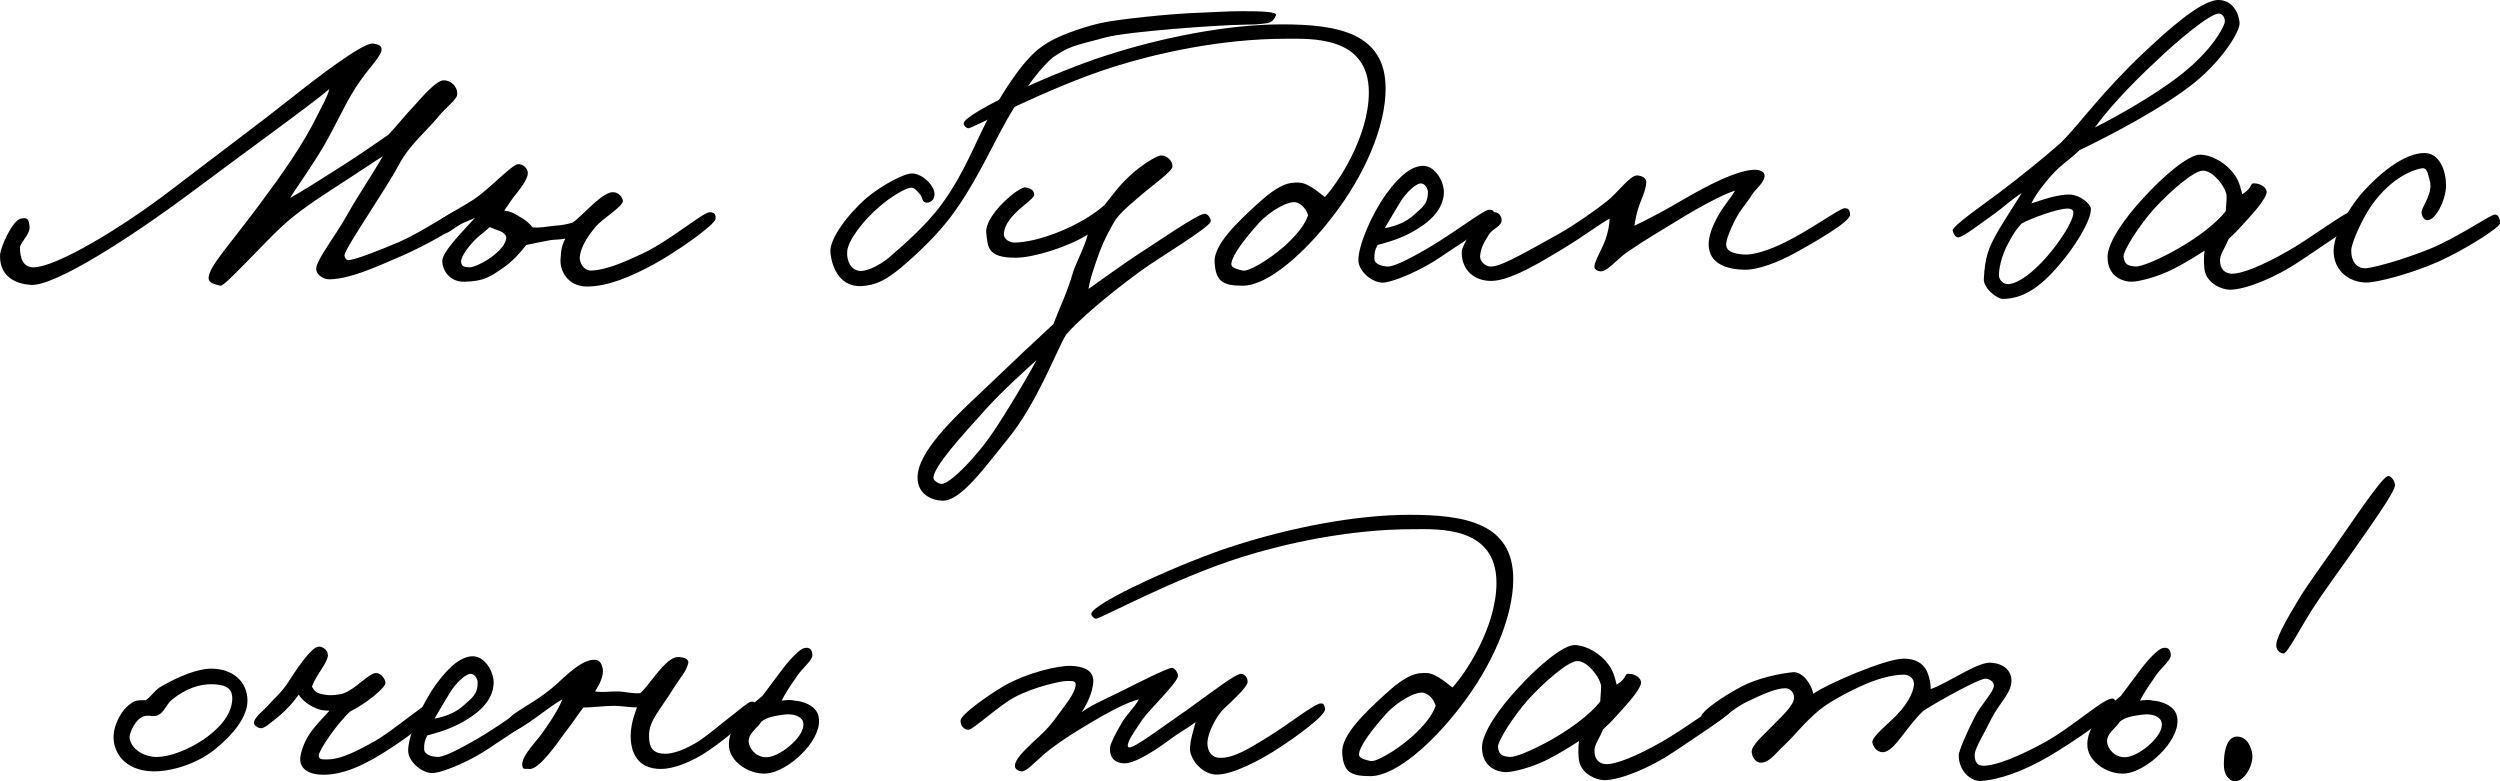
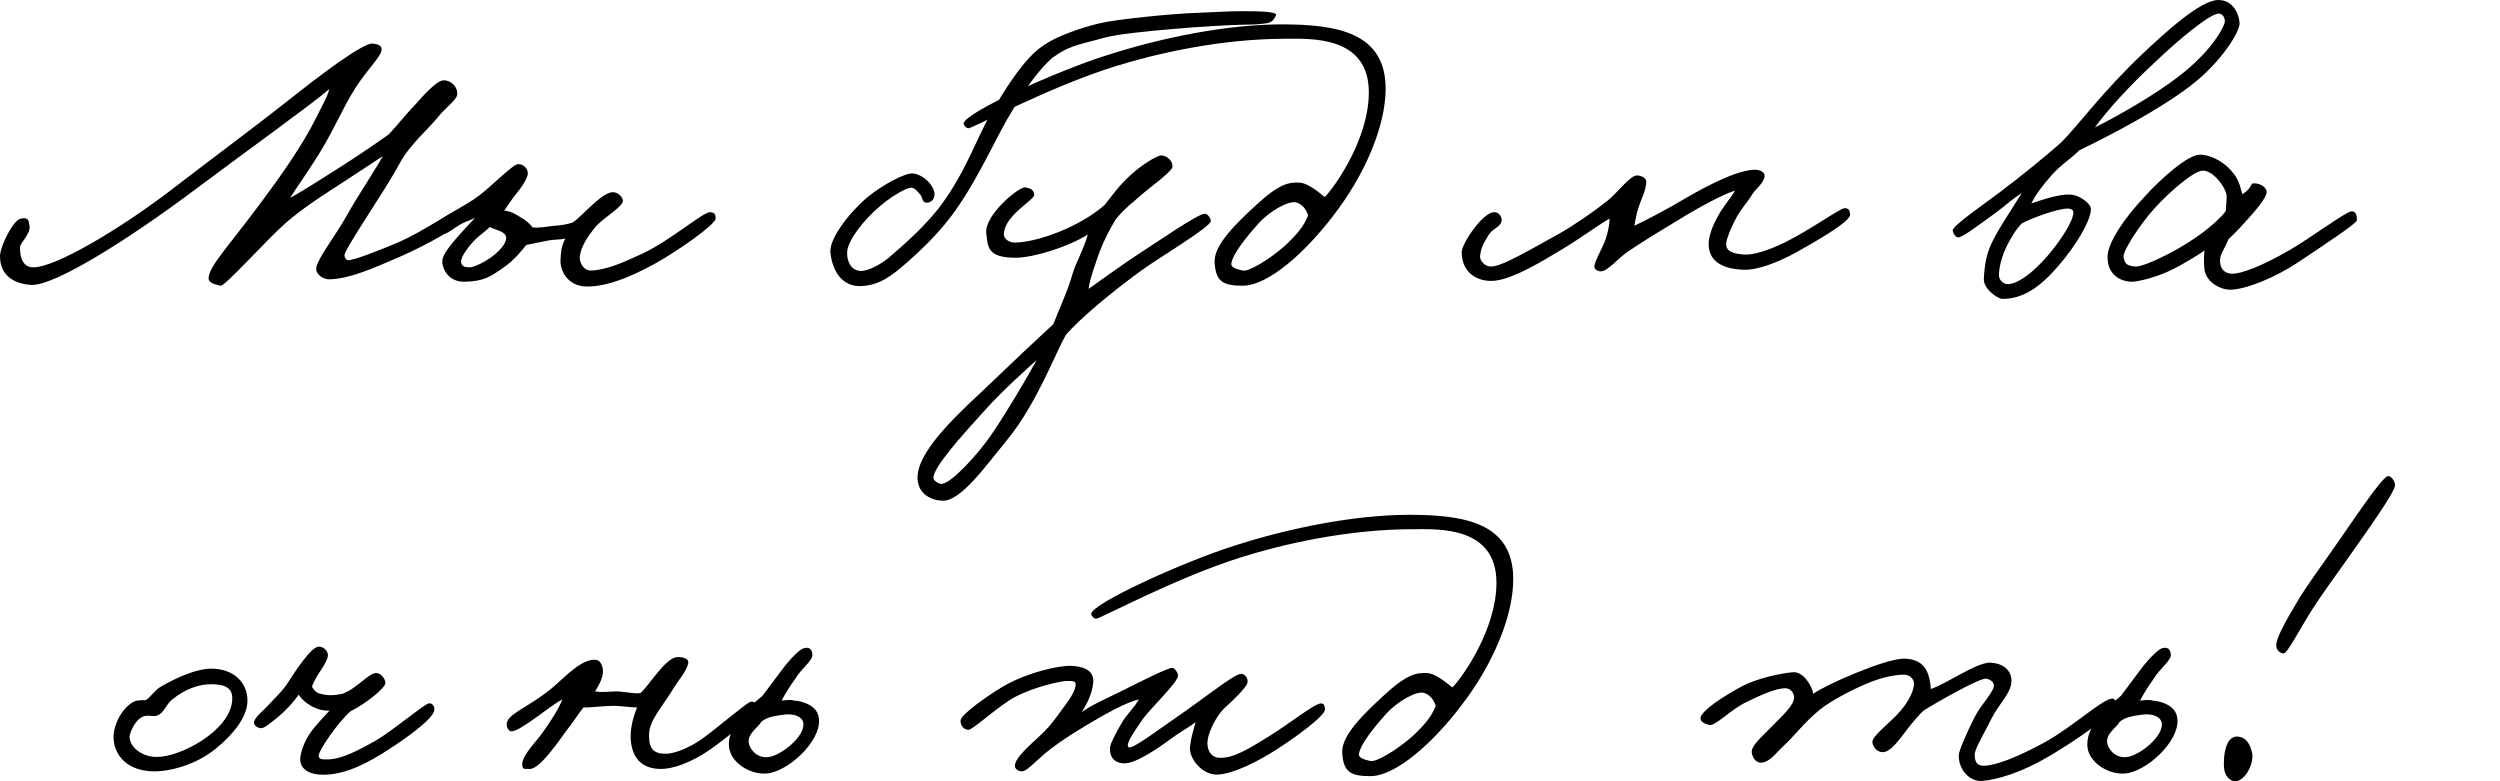
<svg xmlns="http://www.w3.org/2000/svg" viewBox="0 0 137.635 43.012" fill="none">
  <path d="M25.564 11.99C25.498 12.386 23.452 13.508 22.088 14.102C20.614 14.74 19.316 15.334 18.172 15.378C17.776 15.4 17.314 15.07 17.424 14.674C17.578 14.102 18.48 12.958 19.096 11.858C19.646 10.868 20.658 9.35 21.076 8.602C20.614 8.888 19.91 9.372 18.92 10.01C18.018 10.604 16.852 11.308 15.752 12.254C14.63 13.244 12.386 15.774 12.144 15.73C11.836 15.664 11.462 15.576 11.484 15.29C11.528 14.652 12.496 13.662 14.3 11.242C15.466 9.68 16.698 7.942 17.446 6.402C17.732 5.83 18.04 5.302 18.128 4.906C17.072 5.808 13.926 8.052 10.604 10.538C7.128 13.134 3.014 15.752 1.716 15.686C1.012 15.642 0 15.334 0 14.102C0 13.596 0.704 12.122 1.144 12.034C1.496 11.968 1.584 12.034 1.628 12.474C1.672 12.892 1.1 13.376 1.1 13.618C1.1 14.146 1.232 14.718 1.848 14.718C3.036 14.718 6.578 12.65 9.548 10.362C12.1 8.404 14.388 6.71 16.104 5.346C17.314 4.378 19.954 2.354 20.504 2.398C20.746 2.42 21.098 2.486 20.988 2.838C20.834 3.3 19.998 4.048 19.316 5.258C18.898 5.962 18.348 7.15 17.776 8.118C17.226 9.064 16.214 10.494 15.972 10.89C16.566 10.582 17.798 9.79 18.7 9.218C19.536 8.69 20.636 7.942 21.384 7.414C21.912 6.864 22.264 6.38 22.836 5.786C23.232 5.346 24.024 4.422 24.42 4.422C24.86 4.422 25.212 4.796 25.168 5.214C25.146 5.5 24.508 5.94 24.112 6.446C23.628 7.062 22.572 7.942 22 8.998C21.208 10.494 18.986 13.662 18.964 14.058C18.964 14.168 19.052 14.3 19.14 14.322C19.404 14.366 20.922 13.772 22 13.31C23.298 12.738 24.926 11.594 25.168 11.594C25.388 11.594 25.608 11.726 25.564 11.99Z" fill="black" />
  <path d="M39.398 12.034C39.398 12.364 37.22 13.882 36.01 14.542C34.712 15.246 33.458 15.774 32.314 15.774C31.258 15.774 30.796 14.894 30.862 14.234C30.884 13.926 30.884 13.574 31.126 13.134C30.818 13.2 30.62 13.178 30.29 13.222C30.026 13.266 29.41 13.398 28.97 13.486C28.728 13.794 28.332 14.3 27.738 14.718C27.012 15.224 26.66 15.488 25.582 15.51C24.746 15.532 24.35 14.872 24.35 14.366C24.35 13.838 25.582 12.628 26.154 11.99C25.912 12.122 25.648 12.188 25.362 12.342C24.944 12.584 24.614 12.914 24.35 12.87C24.064 12.804 23.932 12.628 23.998 12.342C24.064 12.078 25.714 11.286 26.33 10.802C27.012 10.296 28.2 9.086 28.486 9.042C28.772 8.998 29.058 9.262 29.058 9.526C29.058 9.878 28.618 10.428 28.244 10.89L27.76 11.594C28.178 11.638 28.42 11.814 28.706 11.99C28.97 12.144 29.124 12.276 29.322 12.518C29.674 12.562 30.114 12.474 30.51 12.43C30.928 12.408 31.236 12.342 31.522 12.254C31.83 12.056 32.336 11.506 32.798 11.11C33.172 10.78 33.524 10.582 33.722 10.582C34.052 10.56 34.294 10.89 34.294 11.066C34.294 11.374 33.172 12.034 32.798 12.474C32.292 13.09 31.984 13.596 31.918 14.146C31.896 14.41 32.094 14.916 32.578 14.894C33.436 14.85 34.404 14.41 35.35 13.97C36.912 13.244 38.716 11.66 39.09 11.682C39.332 11.704 39.398 11.77 39.398 12.034ZM27.87 13.09C27.87 12.936 27.716 12.804 27.562 12.738C27.364 12.65 27.056 12.562 26.968 12.496C26.836 12.628 26.616 12.804 26.396 12.98C25.89 13.398 25.362 14.124 25.384 14.41C25.406 14.74 25.692 14.696 25.824 14.718C26.066 14.74 26.726 14.41 27.122 14.102C27.496 13.816 27.87 13.42 27.87 13.09Z" fill="black" />
  <path d="M70.248 0.836C70.16 1.056 70.028 1.232 69.764 1.276C69.126 1.364 69.104 1.342 68.312 1.364C67.08 1.386 62.152 1.716 60.832 2.068C59.028 2.552 58.896 2.53 57.95 3.168C56.894 4.114 56.058 5.522 55.442 6.578C54.496 8.272 53.638 10.23 52.318 11.968C51.548 12.98 50.536 13.948 49.546 14.784C48.754 15.422 48.226 15.708 47.412 15.752C46.334 15.796 45.806 14.872 45.718 13.882C45.652 13.178 46.664 11.792 47.742 10.868C48.6 10.164 49.81 9.526 50.228 9.548C50.822 9.57 51.548 10.296 51.438 10.802C51.394 11.044 51.196 11.176 50.976 11.154C50.756 11.132 50.8 10.846 50.646 10.692C50.47 10.494 50.338 10.296 50.096 10.34C49.81 10.384 48.996 10.868 48.446 11.352C47.522 12.122 46.686 13.244 46.642 13.838C46.598 14.344 46.84 14.894 47.368 14.916C47.786 14.938 48.556 14.542 49.106 14.036C49.634 13.574 50.954 12.452 51.812 11.286C53.154 9.482 53.814 7.524 54.518 6.314C56.388 3.036 57.246 2.64 57.642 2.376C58.06 2.09 59.314 1.562 60.568 1.276C61.514 1.056 64.528 0.748 65.98 0.704C66.662 0.682 67.586 0.616 68.356 0.616C69.368 0.616 70.336 0.638 70.248 0.836Z" fill="black" />
  <path d="M66.662 12.166C66.662 12.496 63.758 14.212 62.834 14.894C61.074 16.17 59.38 17.622 58.698 18.414C58.148 19.316 57.092 22.22 55.442 24.222C54.232 25.696 52.89 27.61 51.878 27.566C51.262 27.544 50.514 27.192 50.514 26.29C50.514 24.904 52.45 23.056 54.122 21.494C55.75 19.932 57.202 18.568 57.994 17.842C58.28 17.072 58.764 16.082 59.05 15.07C59.204 14.52 59.71 13.618 59.886 12.914C58.808 13.596 56.872 14.19 55.926 14.19C54.364 14.19 54.386 13.618 54.298 12.826C54.188 11.858 56.102 10.252 56.454 10.318C56.718 10.362 56.916 10.45 56.938 10.714C56.96 11.022 55.332 11.814 55.266 12.87C55.244 13.156 55.574 13.354 55.838 13.354C57.114 13.354 59.468 12.474 60.81 11.286C61.272 10.714 61.58 10.252 62.174 9.702C62.746 9.152 63.67 8.558 63.934 8.558C64.242 8.558 64.572 8.866 64.55 9.174C64.528 9.438 63.45 10.208 63.01 10.582C62.46 11.066 61.866 11.506 61.426 12.078C61.14 12.54 60.788 13.2 60.546 13.838C60.26 14.652 59.996 15.378 59.93 15.906C60.502 15.51 61.844 14.52 62.702 13.97C63.736 13.31 65.914 11.792 66.31 11.77C66.508 11.748 66.662 12.056 66.662 12.166ZM57.07 19.822C56.542 20.306 55.266 21.428 54.254 22.55C53 23.936 51.328 25.762 51.394 26.334C51.416 26.488 51.702 26.642 51.834 26.642C52.34 26.642 53.858 25.014 54.65 23.826C55.442 22.66 56.586 20.724 57.07 19.822Z" fill="black" />
  <path d="M76.284 4.884C76.284 6.952 75.14 9.636 73.38 11.902C71.884 13.86 69.839 15.73 68.409 15.73C67.286 15.73 66.935 15.466 66.869 14.454C66.802 13.464 68.166 12.21 69.112 11.33C70.433 10.098 70.96 10.032 71.532 10.054C72.082 10.076 72.786 10.758 72.94 10.846C73.6 10.142 75.36 7.568 75.36 5.082C75.36 1.936 72.104 2.134 70.785 2.134C67.177 2.134 63.635 2.948 61.324 3.674C57.629 4.84 53.558 7.062 53.316 7.062C53.207 7.062 53.052 6.908 53.052 6.798C53.074 6.226 58.112 3.938 60.885 3.058C64.008 2.046 67.616 1.342 70.564 1.342C73.644 1.342 76.284 1.804 76.284 4.884ZM72.017 11.858C71.907 11.528 71.731 11.286 71.401 11.154C70.982 11 69.905 11.616 69.289 12.298C68.54 13.134 67.858 14.014 67.793 14.498C67.749 14.762 68.166 14.828 68.409 14.894C68.717 14.982 69.839 14.322 70.741 13.53C71.357 12.958 71.796 12.452 72.017 11.858Z" fill="black" />
-   <path d="M82.264 11.858C82.242 12.32 80.328 13.442 79.316 14.146C78.26 14.872 76.852 15.466 76.236 15.554C75.62 15.642 74.784 14.96 74.784 14.322C74.784 13.508 75.51 11.792 76.324 10.67C77.138 9.548 77.798 9.13 78.348 9.13C79.008 9.13 79.514 9.988 79.492 10.626C79.448 11.638 78.568 12.32 77.732 12.782C77.05 13.156 76.346 13.354 75.84 13.486C75.686 13.772 75.664 13.948 75.664 14.234C75.664 14.564 76.104 14.652 76.368 14.674C76.676 14.696 77.358 14.388 78.612 13.662C79.976 12.87 81.692 11.55 81.956 11.55C82.088 11.55 82.286 11.528 82.264 11.858ZM78.612 10.582C78.612 10.384 78.458 10.098 78.216 10.098C77.952 10.098 77.402 10.604 77.072 11.154C76.852 11.506 76.368 12.342 76.236 12.562C76.632 12.496 77.358 12.298 77.864 11.814C78.26 11.44 78.612 11.264 78.612 10.582Z" fill="black" />
  <path d="M101.856 11.814C101.878 12.21 99.854 13.354 98.908 13.882C97.874 14.454 96.774 14.872 96.004 14.85C94.618 14.806 94.068 14.234 94.068 13.442C94.068 13.002 94.266 12.474 94.552 11.946C94.838 11.396 95.366 10.802 95.52 10.494C94.86 10.692 93.518 11.418 92.308 12.166C91.23 12.826 90.614 13.178 89.58 13.882C89.008 14.278 88.48 14.982 88.084 14.938C87.93 14.916 87.776 14.828 87.776 14.674C87.798 14.344 88.238 13.64 88.392 13.178C88.502 12.848 88.612 12.43 88.612 12.034C88.062 12.342 87.116 13.046 86.104 13.662C84.938 14.366 83.156 15.466 82.1 15.466C81.198 15.466 80.472 14.916 80.472 13.882C80.472 13.42 81.638 11.66 82.276 11.682C82.496 11.682 82.65 11.88 82.672 12.078C82.694 12.474 82.188 12.562 81.968 12.914C81.704 13.354 81.528 13.618 81.484 14.102C81.462 14.388 81.792 14.674 82.056 14.674C82.562 14.674 83.354 14.256 85.752 12.914C86.654 12.408 87.732 11.66 88.48 11.066C89.052 10.626 89.756 9.614 90.152 9.658C90.372 9.68 90.658 9.79 90.636 10.054C90.592 10.56 90.328 11.022 90.196 11.462C90.086 11.77 90.042 12.122 89.976 12.43C90.68 12.1 91.802 11.506 92.836 10.89C93.826 10.318 95.718 9.284 96.708 9.35C96.928 9.372 97.17 9.482 97.148 9.702C97.104 10.076 96.664 10.406 96.488 10.67C96.136 11.242 95.828 11.506 95.52 12.122C95.278 12.606 95.08 13.046 95.036 13.398C94.992 13.86 95.476 13.97 96.004 14.014C96.51 14.058 97.412 13.772 98.336 13.31C99.7 12.628 101.306 11.462 101.548 11.462C101.79 11.462 101.834 11.572 101.856 11.814Z" fill="black" />
  <path d="M123.298 1.254C123.342 1.716 122.286 3.432 120.614 4.708C118.898 6.028 116.258 7.414 114.476 8.272C114.102 8.668 113.486 9.042 112.958 9.636C112.474 10.186 112.078 10.692 111.836 11.198C112.254 11.066 113.31 10.67 113.992 10.714C114.498 10.736 115.114 11.22 115.114 11.506C115.114 12.166 114.234 13.596 113.31 14.652C112.364 15.752 111.418 16.456 110.252 16.456C109.966 16.456 109.174 15.884 109.218 15.334C109.284 14.234 109.416 13.706 110.054 12.628C110.516 11.858 110.89 11.308 111.308 10.626C110.692 11.022 110.428 11.308 109.856 11.726C109.086 12.276 108.118 13.024 107.832 13.068C107.678 13.09 107.546 12.892 107.502 12.694C107.458 12.452 109.284 11.198 110.01 10.648C111.352 9.636 112.54 8.668 113.486 7.832C114.432 6.886 115.774 5.016 118.018 2.904C119.096 1.892 121.12 0 122.132 0C122.814 0 123.232 0.572 123.298 1.254ZM122.462 1.298C122.55 1.056 122.396 0.77 122.176 0.748C121.692 0.704 119.8 2.31 118.656 3.41C117.226 4.73 115.972 6.116 115.334 7.018C116.896 6.226 118.678 5.17 119.865 4.268C121.296 3.19 122.176 2.046 122.462 1.298ZM114.146 11.682C114.146 11.55 113.992 11.484 113.86 11.484C113.288 11.462 111.748 12.056 111.308 12.298C111.154 12.474 110.956 12.65 110.582 13.354C110.164 14.102 110.032 14.872 110.054 15.202C110.076 15.444 110.318 15.664 110.582 15.642C111.132 15.598 111.902 15.026 112.694 14.124C113.42 13.288 114.168 12.144 114.146 11.682Z" fill="black" />
  <path d="M129.757 12.122C129.757 12.298 127.975 13.464 126.567 14.41C125.291 15.268 123.641 15.95 122.761 15.95C122.321 15.95 121.573 15.62 121.397 14.982C121.331 14.74 121.309 14.19 121.375 13.794C120.913 14.102 120.143 14.564 119.659 14.806C118.801 15.246 117.745 15.51 117.349 15.51C116.953 15.51 116.029 15.29 116.029 14.146C116.029 13.354 116.975 11.99 118.031 10.868C119.043 9.746 120.495 8.492 121.133 8.514C121.815 8.536 122.563 8.998 122.981 9.57C123.311 9.988 123.377 10.472 123.443 10.692C124.103 10.296 123.795 10.054 124.169 10.098C124.477 10.12 124.829 10.34 124.785 10.626C124.741 10.868 124.345 11.418 123.795 12.012C123.443 12.408 123.069 12.826 122.695 13.156C122.387 13.882 122.167 14.036 122.233 14.498C122.277 14.828 122.497 15.07 122.893 15.07C123.377 15.07 124.455 14.696 126.083 13.75C127.183 13.112 129.141 11.66 129.449 11.638C129.713 11.616 129.757 11.88 129.757 12.122ZM122.585 10.802C122.585 10.384 121.859 9.372 121.265 9.394C120.759 9.416 119.461 10.538 118.581 11.506C117.811 12.364 116.865 13.816 116.909 14.146C116.975 14.564 117.129 14.63 117.569 14.674C117.833 14.696 118.691 14.344 119.395 13.97C120.759 13.266 122.013 12.32 122.541 11.616C122.541 11.396 122.585 11.132 122.585 10.802Z" fill="black" />
-   <path d="M137.632 12.298C137.61 12.54 135.718 13.728 134.332 14.366C132.814 15.048 130.834 15.576 130.24 15.554C129.404 15.532 128.568 15.004 128.48 13.97C128.392 12.914 129.404 11.396 129.888 10.802C130.394 10.186 132.044 8.448 133.452 8.426C134.31 8.404 134.684 9.416 134.662 10.274C134.64 11.022 134.09 12.144 133.628 12.122C133.408 12.1 133.298 11.836 133.32 11.638C133.364 11.352 133.98 10.582 133.76 9.922C133.672 9.636 133.65 9.24 133.364 9.262C132.968 9.306 131.692 9.702 130.548 11.33C130.02 12.1 129.47 13.354 129.448 13.75C129.426 14.498 129.844 14.828 130.328 14.762C130.944 14.674 132.462 14.234 133.76 13.706C135.234 13.112 137.016 11.88 137.324 11.814C137.544 11.77 137.654 12.078 137.632 12.298Z" fill="black" />
  <path d="M13.624 38.572C13.624 39.474 12.831 40.442 11.886 41.212C10.786 42.114 9.333 42.488 8.409 42.466C6.825 42.422 6.21 41.388 6.253 40.486C6.276 39.936 6.649 39.056 7.31 38.66C7.53 38.528 7.815 38.55 8.013 38.55C8.278 38.396 8.519 38.022 8.784 37.846C9.862 37.208 10.917 36.812 11.622 36.812C12.853 36.812 13.624 37.56 13.624 38.572ZM12.788 38.44C12.788 37.758 12.194 37.692 11.71 37.67C11.005 37.648 10.214 37.912 9.487 38.506C9.114 38.792 9.048 39.276 8.608 39.408C8.388 39.452 8.3 39.386 8.036 39.408C7.464 39.474 7.134 40.376 7.134 40.552C7.134 41.146 7.837 41.674 8.63 41.674C9.312 41.674 10.323 41.3 11.181 40.728C11.929 40.222 12.788 39.408 12.788 38.44Z" fill="black" />
  <path d="M23.906 39.122C23.796 39.65 22.124 40.816 21.024 41.498C19.858 42.224 18.67 42.73 17.57 42.642C16.8 42.576 16.47 42.18 16.536 41.674C16.58 41.366 16.734 40.838 17.108 40.31C17.46 39.826 17.988 39.298 18.142 39.122C17.812 39.122 17.658 39.1 17.394 38.99C17.02 38.836 16.646 38.572 16.448 38.242C16.14 38.66 15.854 39.012 15.304 39.474C14.864 39.826 14.556 40.09 14.38 40.09C14.182 40.09 13.94 39.914 13.984 39.738C14.072 39.43 14.49 39.144 14.82 38.77C15.194 38.352 15.392 38.22 15.766 37.714C16.272 36.922 17.108 35.646 17.526 35.602C17.724 35.58 18.054 35.756 18.054 36.086C18.01 36.548 17.416 37.12 17.174 37.802C17.284 38 17.416 38.154 17.658 38.198C18.076 38.308 18.384 38.286 18.846 38.198C19.66 37.912 20.32 37.01 20.738 37.054C20.98 37.076 21.2 37.362 21.222 37.582C21.244 37.868 20.122 38.748 19.286 39.166C18.56 39.826 17.57 41.278 17.548 41.586C17.526 41.85 17.834 41.806 18.098 41.806C18.824 41.784 19.704 41.322 20.65 40.794C21.574 40.266 23.312 38.792 23.598 38.726C23.818 38.682 23.95 38.924 23.906 39.122Z" fill="black" />
-   <path d="M29.949 38.858C29.927 39.32 28.014 40.442 27.002 41.146C25.946 41.872 24.538 42.466 23.922 42.554C23.306 42.642 22.47 41.96 22.47 41.322C22.47 40.508 23.196 38.792 24.01 37.67C24.824 36.548 25.484 36.13 26.033 36.13C26.694 36.13 27.2 36.988 27.178 37.626C27.134 38.638 26.254 39.32 25.417 39.782C24.736 40.156 24.032 40.354 23.526 40.486C23.372 40.772 23.35 40.948 23.35 41.234C23.35 41.564 23.79 41.652 24.054 41.674C24.362 41.696 25.044 41.388 26.298 40.662C27.662 39.87 29.378 38.55 29.641 38.55C29.774 38.55 29.972 38.528 29.949 38.858ZM26.298 37.582C26.298 37.384 26.144 37.098 25.902 37.098C25.638 37.098 25.088 37.604 24.758 38.154C24.538 38.506 24.054 39.342 23.922 39.562C24.318 39.496 25.044 39.298 25.55 38.814C25.946 38.44 26.298 38.264 26.298 37.582Z" fill="black" />
  <path d="M41.671 38.946C41.715 39.254 39.911 40.706 39.075 41.278C38.063 41.982 37.051 42.334 36.391 42.334C35.027 42.334 34.719 41.344 34.719 40.486C34.741 39.76 34.983 39.188 35.071 38.946C34.675 38.946 34.147 38.858 33.795 38.858C33.267 38.858 32.453 38.968 32.123 38.946C31.837 39.298 31.573 39.738 31.155 40.266C30.715 40.86 29.681 42.4 29.131 42.334C28.999 42.312 28.823 42.378 28.779 42.246C28.581 41.762 29.417 40.948 29.791 40.442C30.165 39.936 30.759 39.056 30.957 38.506C30.209 38.902 28.713 40.222 28.163 40.266C28.031 40.266 27.921 40.09 27.899 39.958C27.789 39.298 29.131 38.99 30.583 37.714C31.155 37.208 32.079 36.24 32.805 36.328C33.025 36.35 33.135 36.57 33.179 36.79C33.267 37.208 32.981 37.714 32.761 38.066C33.267 38.132 33.443 38.066 33.993 38.066C34.323 38.066 34.983 38.22 35.269 38.154C35.511 37.912 35.797 37.538 36.039 37.23C36.347 36.856 36.875 36.174 37.315 36.174C37.579 36.174 37.953 36.24 37.887 36.526C37.777 36.988 37.381 37.406 37.139 37.802C36.391 39.034 35.731 39.65 35.731 40.486C35.731 41.234 35.995 41.498 36.655 41.498C37.029 41.498 37.755 41.278 38.547 40.75C39.295 40.244 41.099 38.682 41.319 38.638C41.539 38.594 41.649 38.726 41.671 38.946Z" fill="black" />
  <path d="M45.056 39.408C45.364 40.574 43.67 42.268 42.416 42.554C41.426 42.774 40.084 41.982 40.128 40.948C40.15 40.046 40.854 39.232 41.976 38.308C42.372 37.78 42.746 37.274 43.098 36.812C43.582 36.174 44.066 35.734 44.242 35.69C44.55 35.602 44.704 35.734 44.726 36.042C44.748 36.372 44.11 36.812 43.802 37.34C43.472 37.802 43.208 38.22 43.032 38.572C43.252 38.55 43.494 38.506 43.736 38.572C44.176 38.594 44.924 38.836 45.056 39.408ZM44.22 39.782C44.154 39.43 43.67 39.276 43.164 39.342C42.68 39.408 42.218 39.474 41.91 39.738C41.756 40.046 41.118 40.398 41.228 40.926C41.338 41.41 41.822 41.762 42.328 41.674C43.032 41.586 44.374 40.486 44.22 39.782Z" fill="black" />
  <path d="M72.948 39.034C72.992 39.386 71.364 40.552 70.528 41.102C69.318 41.916 67.756 42.686 66.92 42.642C66.128 42.598 65.468 41.74 65.512 41.146C65.556 40.64 65.666 40.354 65.82 39.76C65.38 40.09 64.918 40.332 64.478 40.662C63.796 41.168 62.564 42.026 61.904 42.026C61.486 42.026 61.068 41.806 61.112 41.146C61.134 40.926 61.442 40.332 61.728 39.848C62.036 39.298 62.454 38.968 62.696 38.506C62.454 38.55 61.948 38.748 61.31 39.078C60.496 39.496 59.506 40.112 58.978 40.442C58.604 40.684 57.944 41.124 57.482 41.52C56.954 41.982 56.47 42.51 56.228 42.466C56.03 42.444 55.854 42.312 55.876 42.136C55.898 41.806 56.316 41.388 56.844 40.882C57.262 40.508 57.746 40.068 58.164 39.474C58.604 38.858 59.22 38.154 59.22 37.67C59.22 37.45 58.934 37.494 58.692 37.494C58.428 37.494 56.954 37.802 55.876 38.374C54.996 38.836 53.566 40.178 53.324 40.178C53.038 40.178 52.862 39.914 52.884 39.65C52.928 39.32 54.38 38.286 55.282 37.758C56.558 37.032 58.252 36.636 58.956 36.658C59.484 36.68 60.254 36.812 60.188 37.582C60.122 38.154 59.924 38.616 59.55 39.21C60.056 38.836 60.76 38.528 61.618 38.11C62.454 37.692 64.214 36.79 64.522 36.768C64.676 36.768 64.874 37.054 64.852 37.23C64.786 37.626 63.29 39.056 62.916 39.584C62.696 39.914 62.19 40.618 62.124 40.882C62.08 40.992 62.058 41.124 62.168 41.146C62.454 41.19 63.884 40.09 65.358 39.078C66.744 38.088 67.998 37.098 68.328 37.098C68.548 37.098 68.724 37.362 68.68 37.582C68.636 37.846 67.822 38.616 67.382 39.012C66.942 39.452 66.524 40.31 66.48 40.794C66.436 41.168 66.59 41.674 67.096 41.718C67.91 41.784 68.9 41.124 69.802 40.574C70.924 39.892 72.398 38.704 72.728 38.726C72.882 38.726 72.926 38.836 72.948 39.034Z" fill="black" />
  <path d="M83.31 31.884C83.31 33.952 82.166 36.636 80.406 38.902C78.91 40.86 76.864 42.73 75.434 42.73C74.312 42.73 73.96 42.466 73.894 41.454C73.828 40.464 75.192 39.21 76.138 38.33C77.458 37.098 77.986 37.032 78.558 37.054C79.108 37.076 79.812 37.758 79.966 37.846C80.626 37.142 82.386 34.568 82.386 32.082C82.386 28.936 79.13 29.134 77.81 29.134C74.202 29.134 70.66 29.948 68.35 30.674C64.654 31.84 60.584 34.062 60.342 34.062C60.232 34.062 60.078 33.908 60.078 33.798C60.1 33.226 65.138 30.938 67.91 30.058C71.034 29.046 74.642 28.342 77.59 28.342C80.67 28.342 83.31 28.804 83.31 31.884ZM79.042 38.858C78.932 38.528 78.756 38.286 78.426 38.154C78.008 38 76.93 38.616 76.314 39.298C75.566 40.134 74.884 41.014 74.818 41.498C74.774 41.762 75.192 41.828 75.434 41.894C75.742 41.982 76.864 41.322 77.766 40.53C78.382 39.958 78.822 39.452 79.042 38.858Z" fill="black" />
-   <path d="M95.318 39.122C95.318 39.298 93.536 40.464 92.127 41.41C90.852 42.268 89.201 42.95 88.321 42.95C87.881 42.95 87.133 42.62 86.958 41.982C86.891 41.74 86.869 41.19 86.935 40.794C86.473 41.102 85.703 41.564 85.219 41.806C84.361 42.246 83.305 42.51 82.909 42.51C82.513 42.51 81.59 42.29 81.59 41.146C81.59 40.354 82.535 38.99 83.591 37.868C84.603 36.746 86.056 35.492 86.693 35.514C87.375 35.536 88.123 35.998 88.541 36.57C88.871 36.988 88.937 37.472 89.003 37.692C89.664 37.296 89.356 37.054 89.729 37.098C90.037 37.12 90.389 37.34 90.345 37.626C90.301 37.868 89.905 38.418 89.356 39.012C89.003 39.408 88.629 39.826 88.255 40.156C87.947 40.882 87.727 41.036 87.793 41.498C87.837 41.828 88.057 42.07 88.454 42.07C88.937 42.07 90.015 41.696 91.643 40.75C92.743 40.112 94.701 38.66 95.009 38.638C95.273 38.616 95.318 38.88 95.318 39.122ZM88.146 37.802C88.146 37.384 87.419 36.372 86.825 36.394C86.319 36.416 85.021 37.538 84.141 38.506C83.372 39.364 82.425 40.816 82.47 41.146C82.535 41.564 82.689 41.63 83.129 41.674C83.394 41.696 84.251 41.344 84.955 40.97C86.319 40.266 87.574 39.32 88.101 38.616C88.101 38.396 88.146 38.132 88.146 37.802Z" fill="black" />
  <path d="M116.503 38.77C116.459 39.32 114.105 40.86 112.895 41.586C111.267 42.554 109.947 42.928 109.111 42.994C108.473 43.038 107.835 42.422 107.835 41.586C107.835 41.344 108.297 40.288 108.715 39.474C109.067 38.77 109.793 38.088 109.771 37.714C109.749 37.516 109.529 37.384 109.331 37.362C108.957 37.34 106.625 38.66 105.899 39.122C105.393 39.606 104.997 40.156 104.711 40.53C104.337 41.014 103.985 41.41 103.655 41.41C103.369 41.41 103.149 41.19 103.083 40.882C103.017 40.574 103.985 39.826 104.403 39.386C105.195 38.572 105.371 37.912 105.371 37.648C105.371 37.318 105.085 37.142 104.799 37.142C104.667 37.142 104.029 37.164 103.127 37.494C102.181 37.846 100.795 38.572 100.179 39.078C99.299 39.804 98.881 40.42 98.199 41.058C97.803 41.41 97.385 42.048 96.879 41.982C96.615 41.938 96.461 41.652 96.439 41.41C96.417 41.036 97.033 40.53 97.495 40.046C98.067 39.452 98.793 38.836 98.771 38.374C98.749 38.11 98.551 37.89 98.287 37.89C97.759 37.89 96.945 38.264 96.175 38.638C95.317 39.034 94.415 40.002 94.107 39.914C93.865 39.848 93.601 39.76 93.623 39.518C93.667 39.122 94.921 38.308 95.867 37.802C96.725 37.34 98.001 37.076 98.683 37.01C99.277 36.944 99.761 37.758 99.827 38.198C100.465 37.714 103.787 36.262 104.799 36.262C105.789 36.262 106.097 36.834 106.207 37.318C106.273 37.56 106.295 37.802 106.295 37.934C107.175 37.648 108.847 36.438 109.595 36.482C110.277 36.526 110.717 36.878 110.739 37.45C110.761 38.132 110.057 38.726 109.639 39.562C109.265 40.332 108.715 41.212 108.715 41.542C108.715 41.916 108.825 42.158 109.199 42.158C109.859 42.158 111.091 41.674 112.543 40.882C114.149 40.002 115.865 38.374 116.327 38.462C116.437 38.484 116.503 38.66 116.503 38.77Z" fill="black" />
  <path d="M119.843 39.408C120.151 40.574 118.457 42.268 117.203 42.554C116.213 42.774 114.871 41.982 114.915 40.948C114.937 40.046 115.641 39.232 116.763 38.308C117.159 37.78 117.533 37.274 117.885 36.812C118.369 36.174 118.853 35.734 119.029 35.69C119.337 35.602 119.491 35.734 119.513 36.042C119.535 36.372 118.897 36.812 118.589 37.34C118.259 37.802 117.995 38.22 117.819 38.572C118.039 38.55 118.281 38.506 118.523 38.572C118.963 38.594 119.711 38.836 119.843 39.408ZM119.007 39.782C118.941 39.43 118.457 39.276 117.951 39.342C117.467 39.408 117.005 39.474 116.697 39.738C116.543 40.046 115.905 40.398 116.015 40.926C116.125 41.41 116.609 41.762 117.115 41.674C117.819 41.586 119.161 40.486 119.007 39.782Z" fill="black" />
  <path d="M131.855 26.714C131.855 27.088 130.403 29.112 129.149 30.894C128.555 31.73 127.895 32.632 127.323 33.512C126.597 34.656 125.915 35.998 125.717 35.976C125.497 35.954 125.343 35.8 125.321 35.58C125.277 35.206 125.717 34.37 126.663 32.808C127.015 32.258 127.675 31.312 128.335 30.388C129.501 28.738 131.151 26.208 131.481 26.208C131.635 26.208 131.855 26.472 131.855 26.714ZM123.979 41.41C124.155 42.114 123.407 43.346 122.791 42.928C122.439 42.686 122.417 42.29 122.439 41.85C122.461 41.256 122.637 40.508 123.209 40.552C123.671 40.596 123.869 40.97 123.979 41.41Z" fill="black" />
</svg>